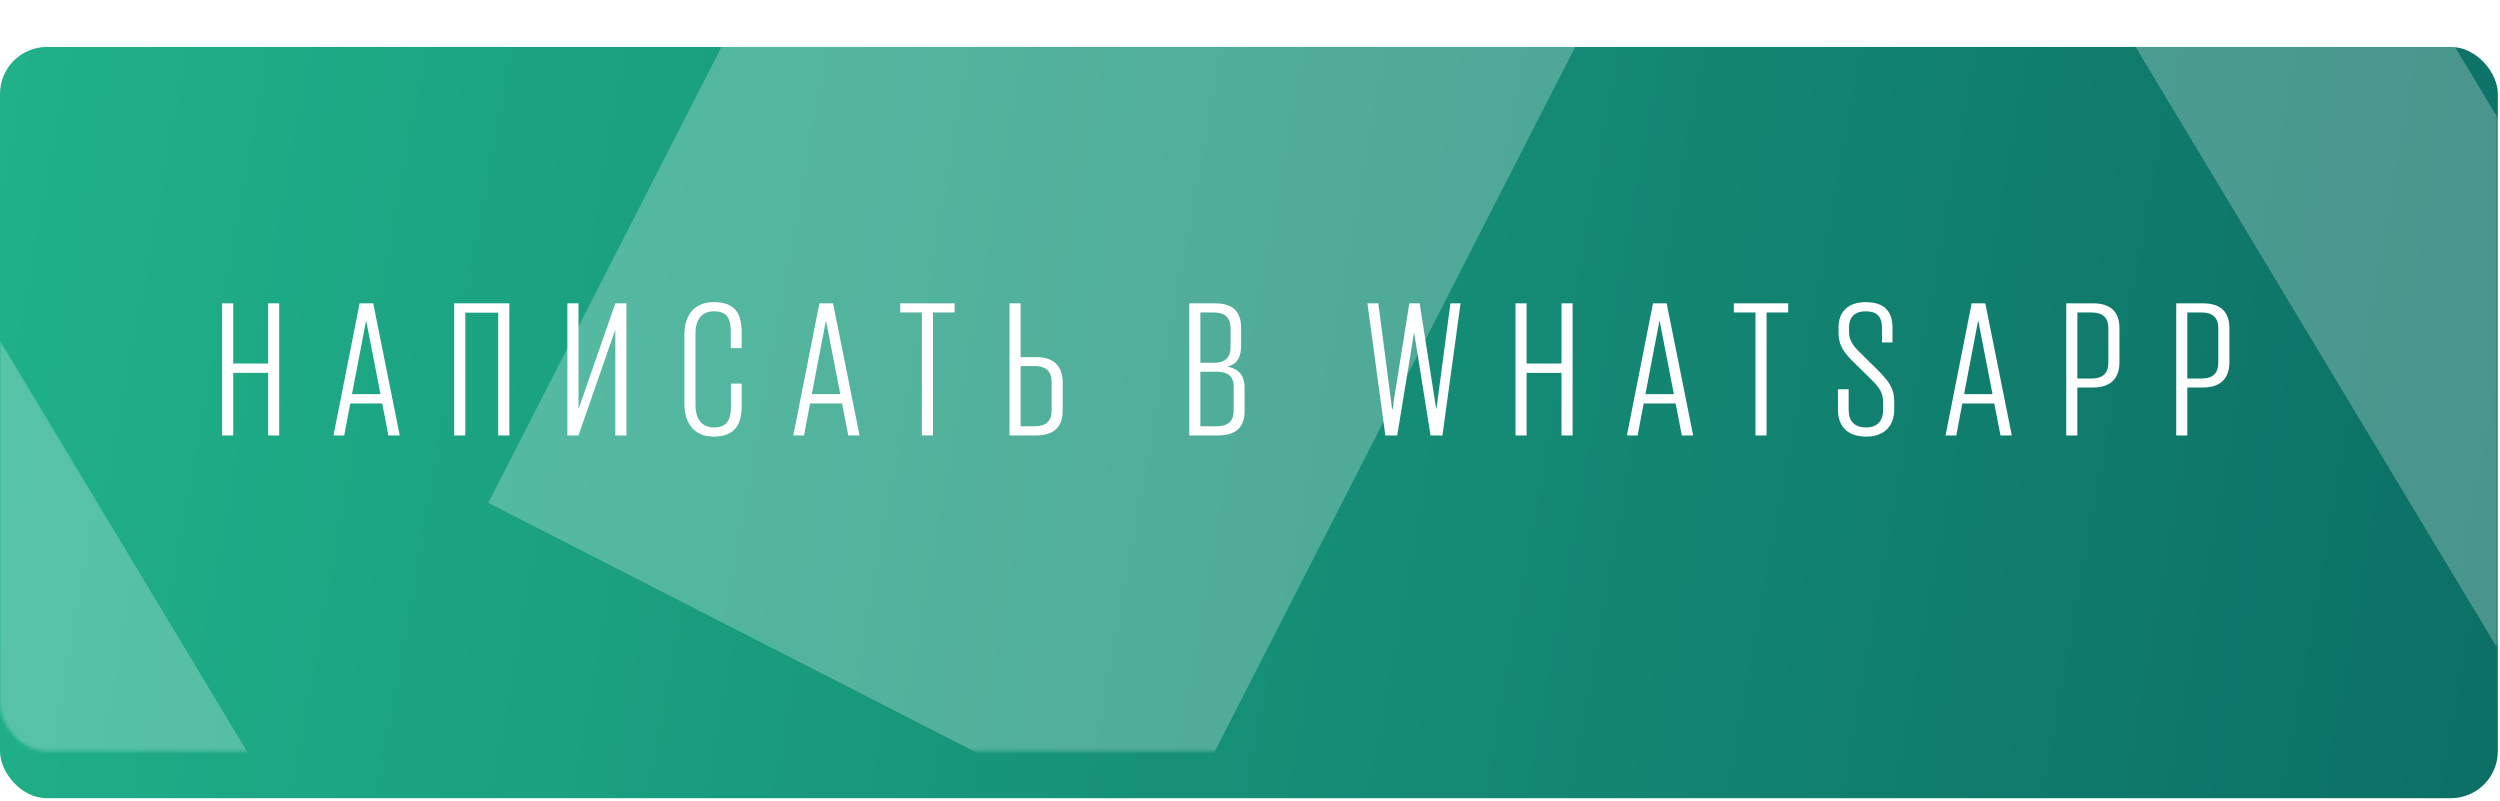
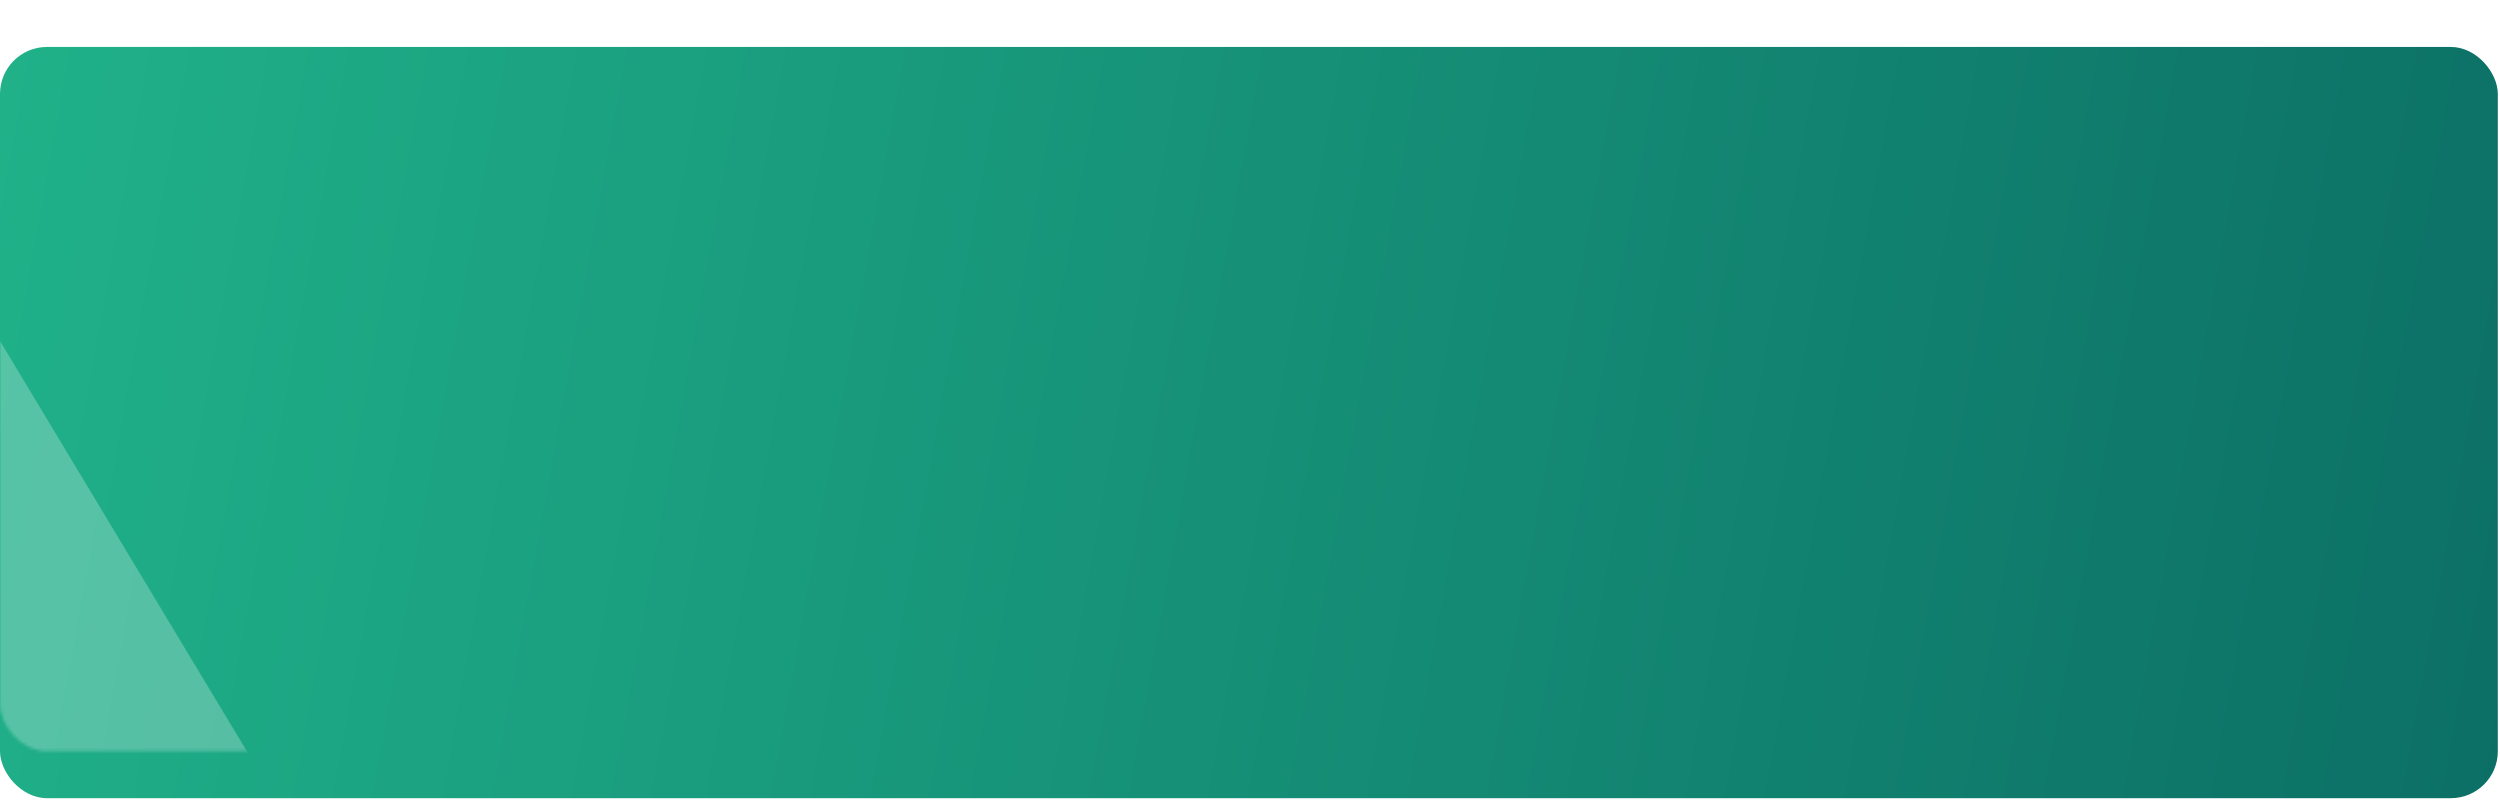
<svg xmlns="http://www.w3.org/2000/svg" width="821" height="263" viewBox="0 0 821 263" fill="none">
  <g filter="url(#filter0_d_173_247)">
    <rect width="820.283" height="246.702" rx="15.419" fill="url(#paint0_linear_173_247)" />
  </g>
  <mask id="mask0_173_247" style="mask-type:alpha" maskUnits="userSpaceOnUse" x="0" y="0" width="821" height="247">
    <rect width="820.283" height="246.702" rx="15.419" fill="url(#paint1_linear_173_247)" />
  </mask>
  <g mask="url(#mask0_173_247)">
    <g opacity="0.25" filter="url(#filter1_f_173_247)">
-       <rect x="399.399" y="-302.209" width="249.591" height="524.935" transform="rotate(27.089 399.399 -302.209)" fill="white" />
-     </g>
+       </g>
    <g opacity="0.25" filter="url(#filter2_f_173_247)">
-       <rect x="656.842" y="-58.508" width="89.875" height="315.761" transform="rotate(-31.037 656.842 -58.508)" fill="white" />
-     </g>
+       </g>
    <g opacity="0.25" filter="url(#filter3_f_173_247)">
      <rect x="-120.268" y="86.43" width="89.875" height="315.761" transform="rotate(-31.037 -120.268 86.43)" fill="white" />
    </g>
  </g>
-   <path d="M88.04 143V122.456H76.584V143H72.936V99.608H76.584V119.384H88.04V99.608H91.688V143H88.04ZM113.038 143H109.518L118.094 99.608H122.574L131.278 143H127.566L125.518 132.504H115.022L113.038 143ZM120.206 105.368L115.598 129.432H124.942L120.27 105.368H120.206ZM163.62 143V102.68H152.804V143H149.156V99.608H167.268V143H163.62ZM189.977 143H186.329V99.608H189.977V134.36L202.073 99.608H205.721V143H202.073V108.248L189.977 143ZM234.414 143.384C227.502 143.384 224.75 138.456 224.75 132.568V110.04C224.75 104.024 227.502 99.224 234.414 99.224C241.646 99.224 243.566 103.192 243.566 109.208V114.328H239.982V108.952C239.982 104.792 238.894 102.232 234.478 102.232C230.062 102.232 228.398 105.496 228.398 109.528V133.08C228.398 137.048 230.062 140.376 234.478 140.376C238.894 140.376 240.046 137.56 240.046 133.656V125.976H243.566V133.4C243.566 139.032 241.582 143.384 234.414 143.384ZM264.04 143H260.52L269.096 99.608H273.576L282.28 143H278.568L276.52 132.504H266.024L264.04 143ZM271.208 105.368L266.6 129.432H275.944L271.272 105.368H271.208ZM295.635 102.616V99.608H313.491V102.616H306.387V143H302.739V102.616H295.635ZM331.519 143V99.608H335.167V117.272H340.223C346.367 117.272 348.991 120.472 348.991 125.656V134.808C348.991 139.992 346.367 143 340.223 143H331.519ZM335.167 139.992H339.839C343.487 139.992 345.343 138.264 345.343 134.872V125.4C345.343 122.072 343.615 120.216 339.839 120.216H335.167V139.992ZM390.551 143V99.608H398.935C405.079 99.608 407.575 102.424 407.575 107.736V113.688C407.575 117.272 406.295 119.64 403.031 120.408C406.807 121.048 408.727 123.352 408.727 127.384V134.872C408.727 140.184 406.103 143 399.959 143H390.551ZM394.199 139.992H399.575C403.287 139.992 405.143 138.264 405.143 134.872V127.064C405.143 123.736 403.479 122.072 399.447 122.072H394.199V139.992ZM398.615 102.616H394.199V119.128H398.807C402.327 119.128 404.119 117.4 404.119 114.008V107.736C404.119 104.344 402.263 102.616 398.615 102.616ZM464.418 109.336H464.354L458.85 143H454.946L449.058 99.608H452.642L457.186 134.552H457.25L462.818 99.608H466.21L471.65 134.36H471.714L476.322 99.608H479.65L473.698 143H469.794L464.418 109.336ZM512.798 143V122.456H501.342V143H497.694V99.608H501.342V119.384H512.798V99.608H516.446V143H512.798ZM537.795 143H534.275L542.851 99.608H547.331L556.035 143H552.323L550.275 132.504H539.779L537.795 143ZM544.963 105.368L540.355 129.432H549.699L545.027 105.368H544.963ZM569.39 102.616V99.608H587.246V102.616H580.142V143H576.494V102.616H569.39ZM612.856 143.384C606.456 143.384 603.576 139.736 603.576 134.552V127.832H607.096V134.616C607.096 138.2 608.888 140.376 612.92 140.376C616.76 140.376 618.424 137.88 618.424 134.616V132.312C618.424 128.984 617.272 127.256 614.072 124.184L609.656 119.832C605.624 115.992 603.768 113.624 603.768 109.144V107.48C603.768 102.424 606.968 99.224 612.6 99.224C618.744 99.224 621.496 102.104 621.496 107.736V112.472H618.04V107.608C618.04 103.832 616.248 102.232 612.6 102.232C609.336 102.232 607.224 103.96 607.224 107.48V109.016C607.224 112.152 608.888 113.944 611.896 116.824L616.312 121.176C620.216 125.08 622.072 127.384 622.072 132.056V134.424C622.072 139.48 619.192 143.384 612.856 143.384ZM642.438 143H638.918L647.494 99.608H651.974L660.678 143H656.966L654.918 132.504H644.422L642.438 143ZM649.606 105.368L644.998 129.432H654.342L649.67 105.368H649.606ZM678.556 143V99.608H687.26C693.404 99.608 696.028 102.616 696.028 107.8V118.872C696.028 124.056 693.404 127.256 687.26 127.256H682.204V143H678.556ZM686.876 102.616H682.204V124.312H686.876C690.652 124.312 692.38 122.456 692.38 119.128V107.736C692.38 104.344 690.524 102.616 686.876 102.616ZM714.666 143V99.608H723.37C729.514 99.608 732.138 102.616 732.138 107.8V118.872C732.138 124.056 729.514 127.256 723.37 127.256H718.314V143H714.666ZM722.986 102.616H718.314V124.312H722.986C726.762 124.312 728.49 122.456 728.49 119.128V107.736C728.49 104.344 726.634 102.616 722.986 102.616Z" fill="white" />
  <defs>
    <filter id="filter0_d_173_247" x="0" y="0" width="820.283" height="262.12" filterUnits="userSpaceOnUse" color-interpolation-filters="sRGB">
      <feFlood flood-opacity="0" result="BackgroundImageFix" />
      <feColorMatrix in="SourceAlpha" type="matrix" values="0 0 0 0 0 0 0 0 0 0 0 0 0 0 0 0 0 0 127 0" result="hardAlpha" />
      <feOffset dy="15.419" />
      <feComposite in2="hardAlpha" operator="out" />
      <feColorMatrix type="matrix" values="0 0 0 0 0.075 0 0 0 0 0.413 0 0 0 0 0.419 0 0 0 1 0" />
      <feBlend mode="normal" in2="BackgroundImageFix" result="effect1_dropShadow_173_247" />
      <feBlend mode="normal" in="SourceGraphic" in2="effect1_dropShadow_173_247" result="shape" />
    </filter>
    <filter id="filter1_f_173_247" x="18.502" y="-444.062" width="744.961" height="864.713" filterUnits="userSpaceOnUse" color-interpolation-filters="sRGB">
      <feFlood flood-opacity="0" result="BackgroundImageFix" />
      <feBlend mode="normal" in="SourceGraphic" in2="BackgroundImageFix" result="shape" />
      <feGaussianBlur stdDeviation="70.927" result="effect1_foregroundBlur_173_247" />
    </filter>
    <filter id="filter2_f_173_247" x="536.575" y="-225.115" width="480.347" height="557.429" filterUnits="userSpaceOnUse" color-interpolation-filters="sRGB">
      <feFlood flood-opacity="0" result="BackgroundImageFix" />
      <feBlend mode="normal" in="SourceGraphic" in2="BackgroundImageFix" result="shape" />
      <feGaussianBlur stdDeviation="60.133" result="effect1_foregroundBlur_173_247" />
    </filter>
    <filter id="filter3_f_173_247" x="-225.116" y="-64.758" width="449.509" height="526.591" filterUnits="userSpaceOnUse" color-interpolation-filters="sRGB">
      <feFlood flood-opacity="0" result="BackgroundImageFix" />
      <feBlend mode="normal" in="SourceGraphic" in2="BackgroundImageFix" result="shape" />
      <feGaussianBlur stdDeviation="52.424" result="effect1_foregroundBlur_173_247" />
    </filter>
    <linearGradient id="paint0_linear_173_247" x1="-55.508" y1="37.005" x2="868.081" y2="203.529" gradientUnits="userSpaceOnUse">
      <stop stop-color="#21B58B" />
      <stop offset="1" stop-color="#0B6C64" />
    </linearGradient>
    <linearGradient id="paint1_linear_173_247" x1="-55.508" y1="37.005" x2="868.081" y2="203.529" gradientUnits="userSpaceOnUse">
      <stop stop-color="#9FB6D6" />
      <stop offset="1" stop-color="#90A8C6" />
    </linearGradient>
  </defs>
</svg>